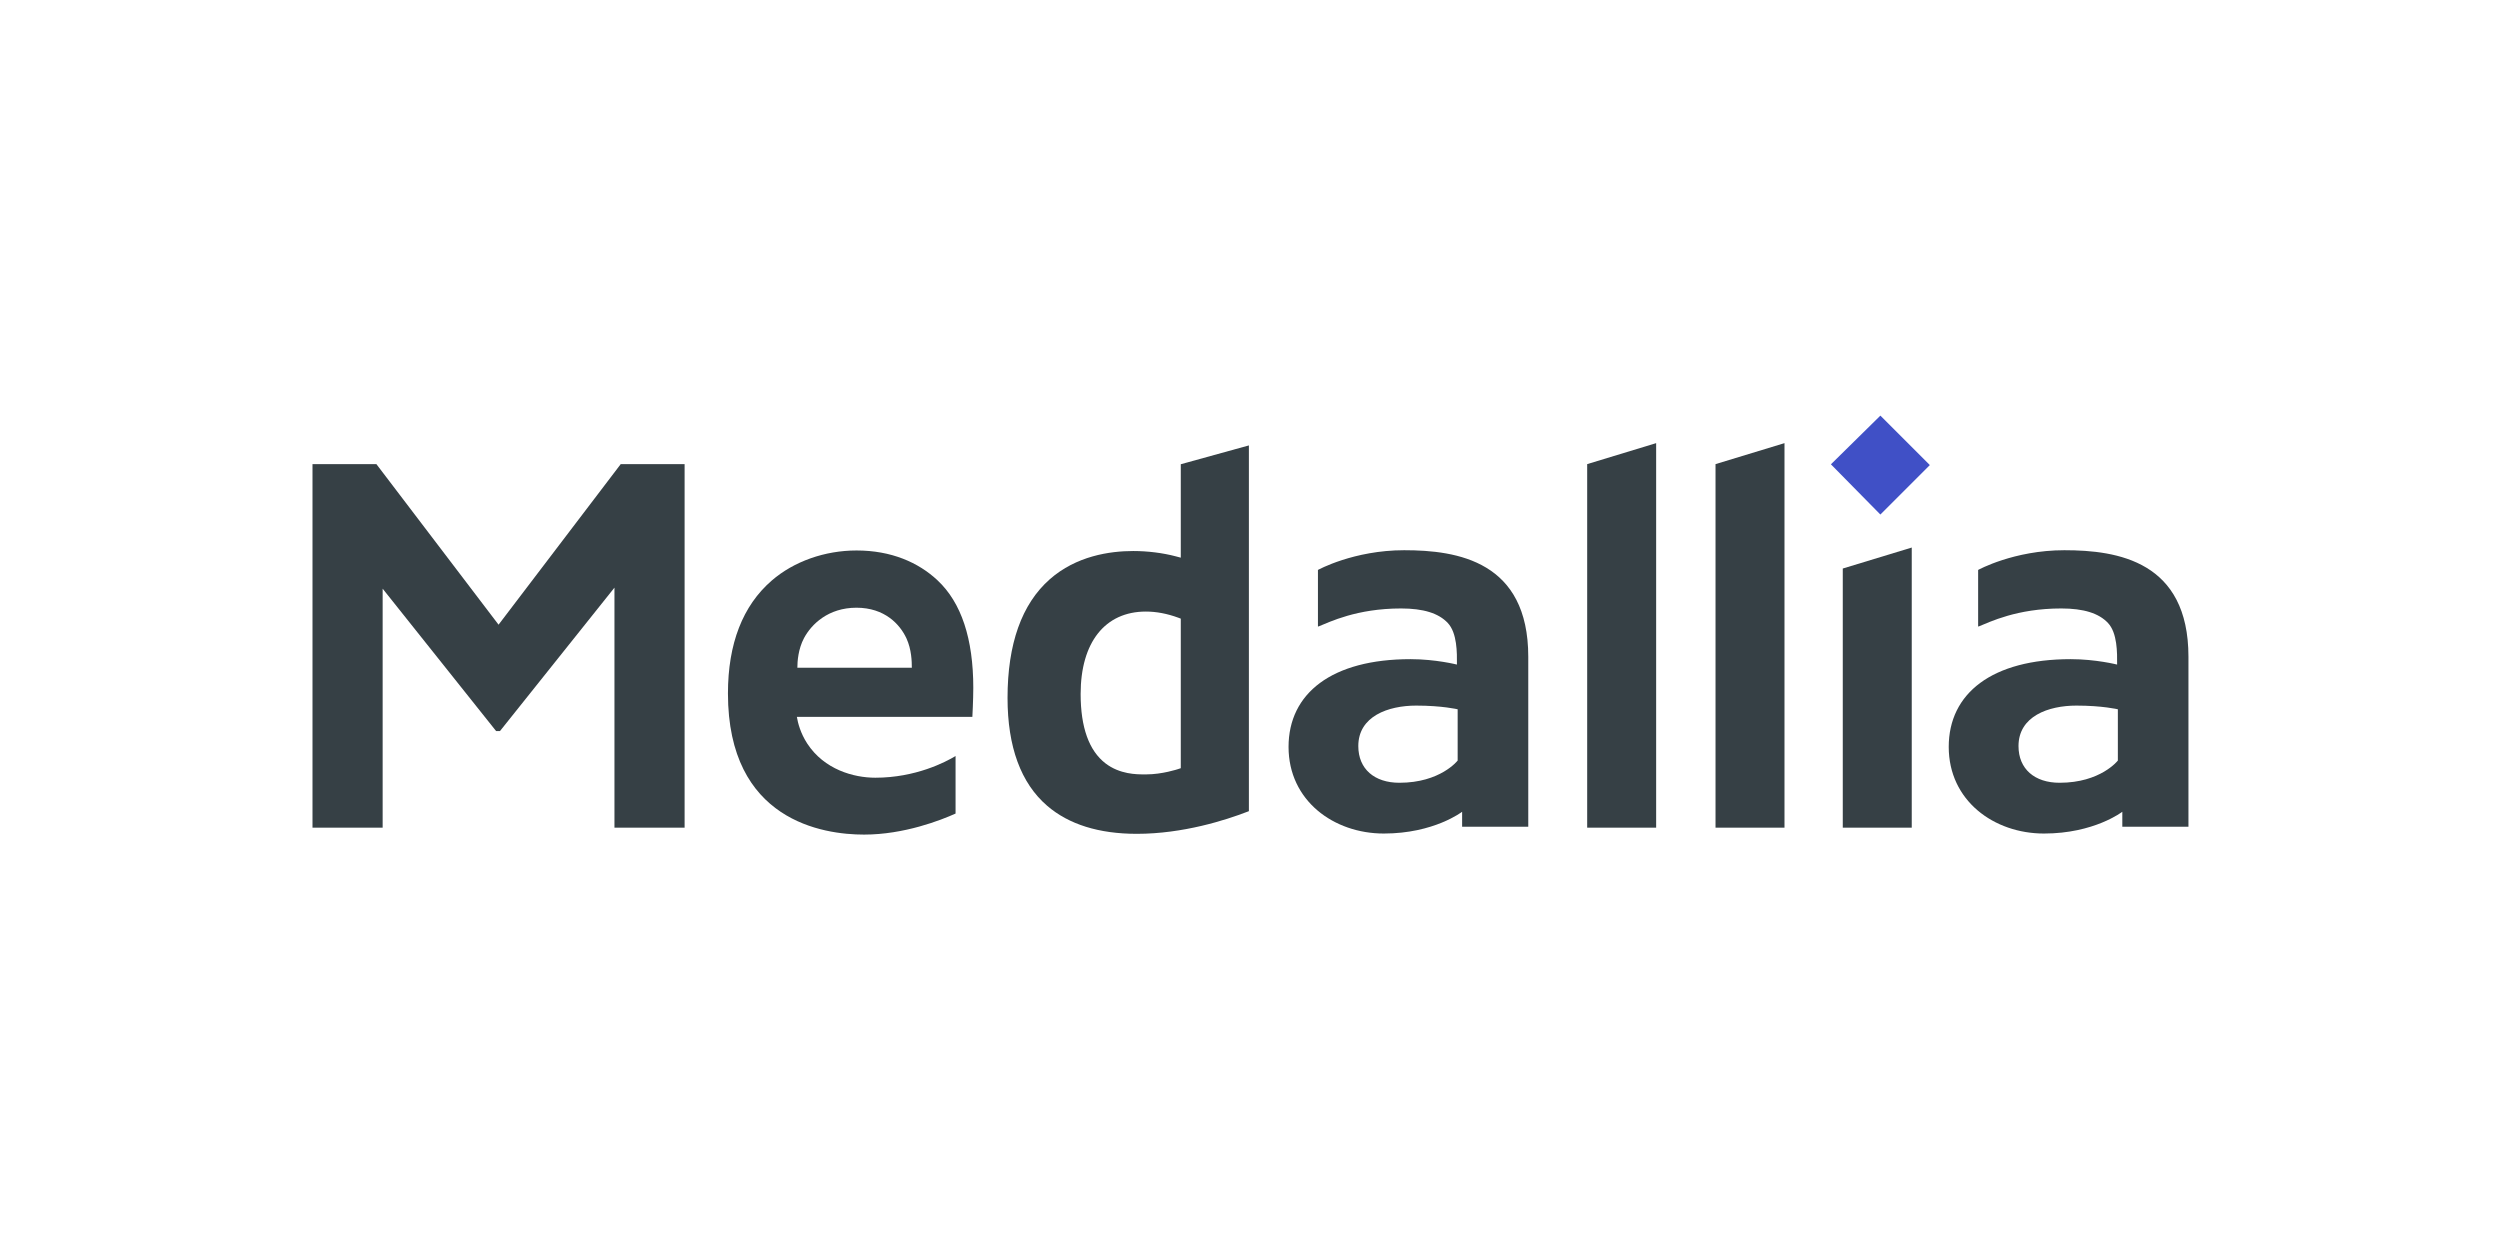
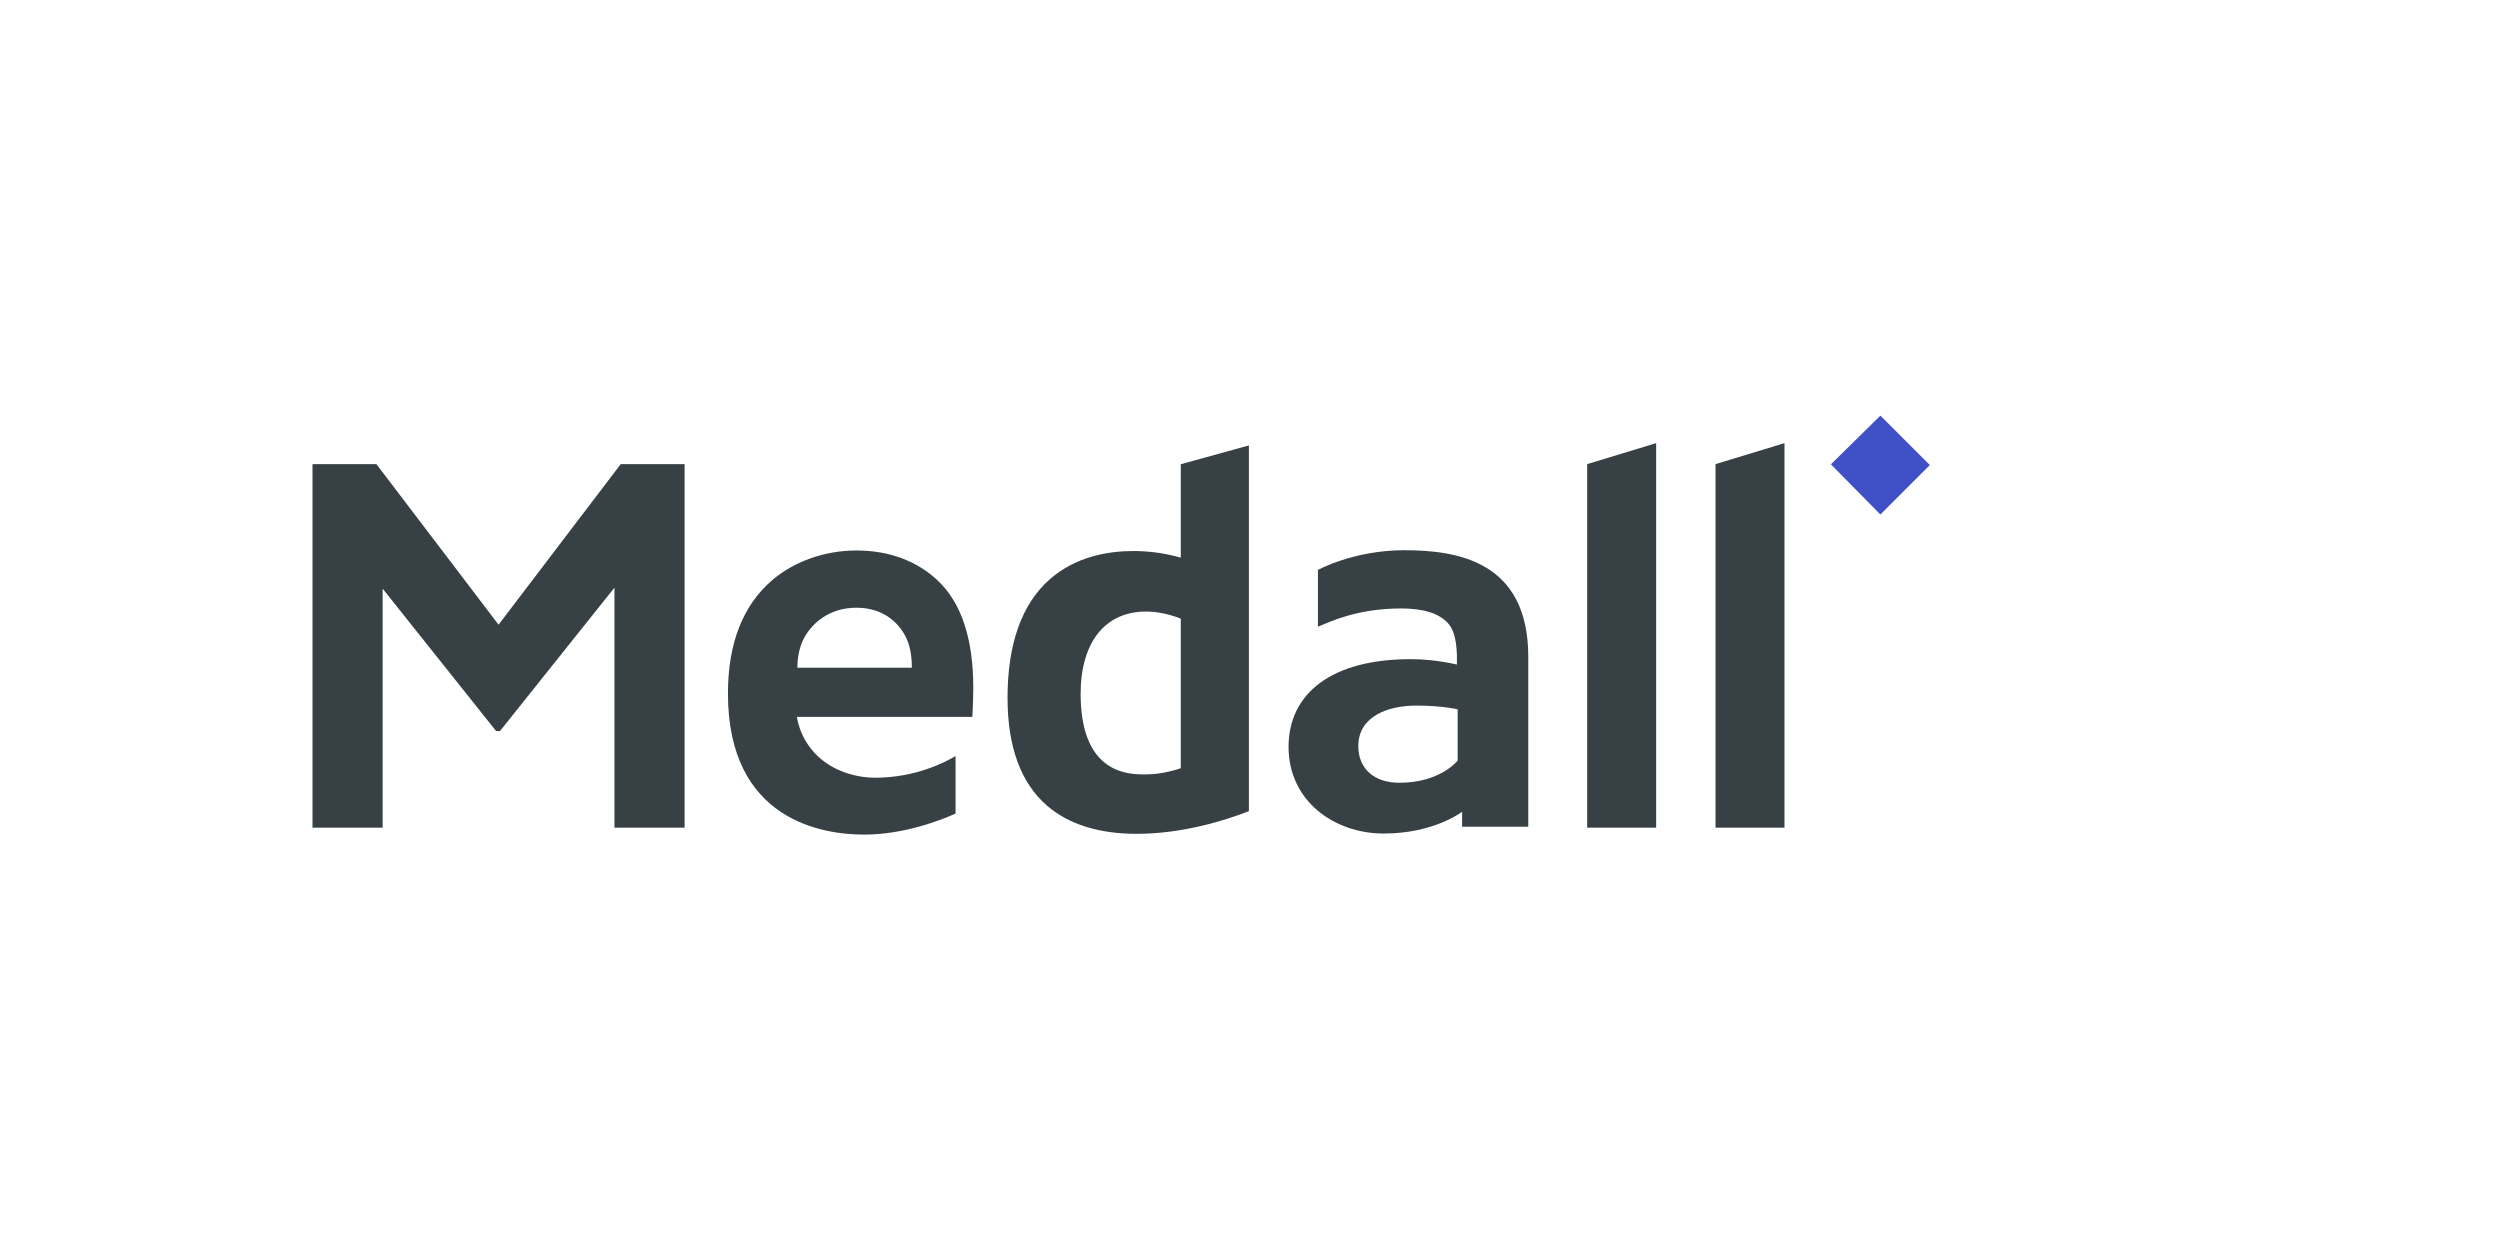
<svg xmlns="http://www.w3.org/2000/svg" xmlns:ns1="http://www.inkscape.org/namespaces/inkscape" xmlns:ns2="http://sodipodi.sourceforge.net/DTD/sodipodi-0.dtd" width="105.833mm" height="52.917mm" viewBox="0 0 105.833 52.917" version="1.1" id="svg4383" ns1:version="0.92.4 (5da689c313, 2019-01-14)" ns2:docname="3.svg">
  <defs id="defs4377" />
  <ns2:namedview id="base" pagecolor="#ffffff" bordercolor="#666666" borderopacity="1.0" ns1:pageopacity="0.0" ns1:pageshadow="2" ns1:zoom="1.0926829" ns1:cx="264.28572" ns1:cy="159.99998" ns1:document-units="mm" ns1:current-layer="layer1" showgrid="false" fit-margin-top="0" fit-margin-left="0" fit-margin-right="0" fit-margin-bottom="0" ns1:window-width="1920" ns1:window-height="991" ns1:window-x="-9" ns1:window-y="-9" ns1:window-maximized="1" />
  <g ns1:label="Layer 1" ns1:groupmode="layer" id="layer1" transform="translate(-23.435,-61.899)">
    <rect style="opacity:0;vector-effect:none;fill:#ffffff;fill-opacity:1;fill-rule:nonzero;stroke:none;stroke-width:4.864;stroke-linecap:square;stroke-linejoin:miter;stroke-miterlimit:4;stroke-dasharray:none;stroke-dashoffset:0;stroke-opacity:1;paint-order:stroke markers fill" id="rect4928" width="105.833" height="52.917" x="23.435" y="61.899" />
    <g style="fill:none" id="g5305" transform="matrix(0.686,0,0,0.686,36.664,79.405)">
      <path id="path5264" d="M 19.021,3.122 11.482,13.031 3.943,3.122 H 0 V 25.557 H 4.329 V 10.809 l 7.001,8.785 h 0.24 l 7.064,-8.849 v 14.812 h 4.329 V 3.122 Z" ns1:connector-curvature="0" style="clip-rule:evenodd;fill:#364045;fill-rule:evenodd" />
      <path id="path5266" d="M 86.581,25.557 H 90.837 V 1.827 l -4.256,1.295 z" ns1:connector-curvature="0" style="clip-rule:evenodd;fill:#364045;fill-rule:evenodd" />
      <path id="path5268" d="m 78.661,25.557 h 4.256 V 1.827 l -4.256,1.295 z" ns1:connector-curvature="0" style="clip-rule:evenodd;fill:#364045;fill-rule:evenodd" />
      <path id="path5270" d="m 53.582,21.886 -0.169,0.057 c -0.01,0.003 -0.978,0.326 -1.956,0.326 h -0.142 c -0.447,0 -1.494,0 -2.379,-0.68 -1.018,-0.782 -1.534,-2.223 -1.534,-4.281 0,-3.185 1.505,-5.087 4.025,-5.087 0.644,0 1.314,0.127 1.994,0.376 l 0.161,0.06 z m 0,-12.991 -0.309,-0.082 c -0.803,-0.212 -1.735,-0.328 -2.624,-0.328 -1.449,0 -3.52,0.303 -5.156,1.747 -1.726,1.524 -2.602,3.986 -2.602,7.316 0,3.022 0.823,5.262 2.446,6.659 1.334,1.148 3.195,1.73 5.532,1.73 2.858,0 5.491,-0.85 6.806,-1.357 l 0.11,-0.042 V 1.968 L 53.582,3.129 Z" ns1:connector-curvature="0" style="clip-rule:evenodd;fill:#364045;fill-rule:evenodd" />
-       <path id="path5272" d="m 94.434,25.557 h 4.256 V 8.27 l -4.256,1.295 z" ns1:connector-curvature="0" style="clip-rule:evenodd;fill:#364045;fill-rule:evenodd" />
      <path id="path5274" d="M 93.702,3.134 96.754,6.233 99.806,3.181 96.754,0.129 Z" ns1:connector-curvature="0" style="clip-rule:evenodd;fill:#4050c6;fill-rule:evenodd" />
      <path id="path5276" d="m 70.668,21.415 c 0,0 -1.06,1.371 -3.595,1.371 -1.539,0 -2.536,-0.847 -2.536,-2.265 0,-1.841 1.845,-2.497 3.571,-2.497 1.61,0 2.56,0.228 2.56,0.228 z M 67.371,8.435 c -3.125,0 -5.325,1.217 -5.325,1.217 v 3.489 h 0.032 c 0.685,-0.273 2.356,-1.112 5.098,-1.112 1.375,0 2.318,0.293 2.883,0.896 0.58,0.619 0.571,1.835 0.564,2.567 0,0 -1.312,-0.334 -2.865,-0.334 -4.853,0 -7.526,2.105 -7.526,5.415 0,3.311 2.783,5.346 5.879,5.346 3.097,0 4.832,-1.344 4.832,-1.344 v 0.924 h 4.082 v -2.636 -1.134 -6.719 c 0,-5.893 -4.368,-6.575 -7.654,-6.575 z" ns1:connector-curvature="0" style="clip-rule:evenodd;fill:#364045;fill-rule:evenodd" />
      <g id="g5283" mask="url(#mask0)">
-         <path id="path5281" d="m 111.409,21.415 c 0,0 -1.059,1.371 -3.595,1.371 -1.539,0 -2.536,-0.847 -2.536,-2.265 0,-1.841 1.845,-2.497 3.571,-2.497 1.61,0 2.56,0.228 2.56,0.228 z M 108.111,8.435 c -3.124,0 -5.324,1.217 -5.324,1.217 v 3.489 h 0.031 c 0.685,-0.273 2.356,-1.112 5.099,-1.112 1.375,0 2.318,0.293 2.883,0.896 0.58,0.619 0.57,1.835 0.563,2.567 0,0 -1.312,-0.334 -2.865,-0.334 -4.853,0 -7.526,2.105 -7.526,5.415 0,3.311 2.782,5.346 5.879,5.346 3.097,0 4.833,-1.344 4.833,-1.344 v 0.924 h 4.081 v -2.636 -1.134 -6.719 c 0,-5.893 -4.368,-6.575 -7.654,-6.575 z" ns1:connector-curvature="0" style="clip-rule:evenodd;fill:#364045;fill-rule:evenodd" />
-       </g>
+         </g>
      <path id="path5285" d="m 29.921,15.687 c 0,-0.397 0.054,-1.159 0.411,-1.829 0.456,-0.855 1.497,-1.875 3.235,-1.875 1.746,0 2.687,1.028 3.086,1.891 0.317,0.686 0.332,1.442 0.332,1.814 z m 10.857,1.251 c 0,-3.051 -0.74,-5.266 -2.2,-6.638 -1.188,-1.118 -2.872,-1.849 -5.003,-1.849 -1.963,0 -3.87,0.676 -5.233,1.855 -1.794,1.552 -2.704,3.897 -2.704,6.969 0,7.861 5.875,8.709 8.4,8.709 2.475,0 4.742,-0.891 5.646,-1.298 v -3.55 c -0.62,0.373 -2.463,1.338 -4.952,1.338 -1.337,0 -3.152,-0.502 -4.202,-2.11 -0.417,-0.639 -0.578,-1.276 -0.639,-1.643 h 10.83 c 0,0 0.057,-1.049 0.057,-1.782 z" ns1:connector-curvature="0" style="clip-rule:evenodd;fill:#364045;fill-rule:evenodd" />
    </g>
  </g>
</svg>